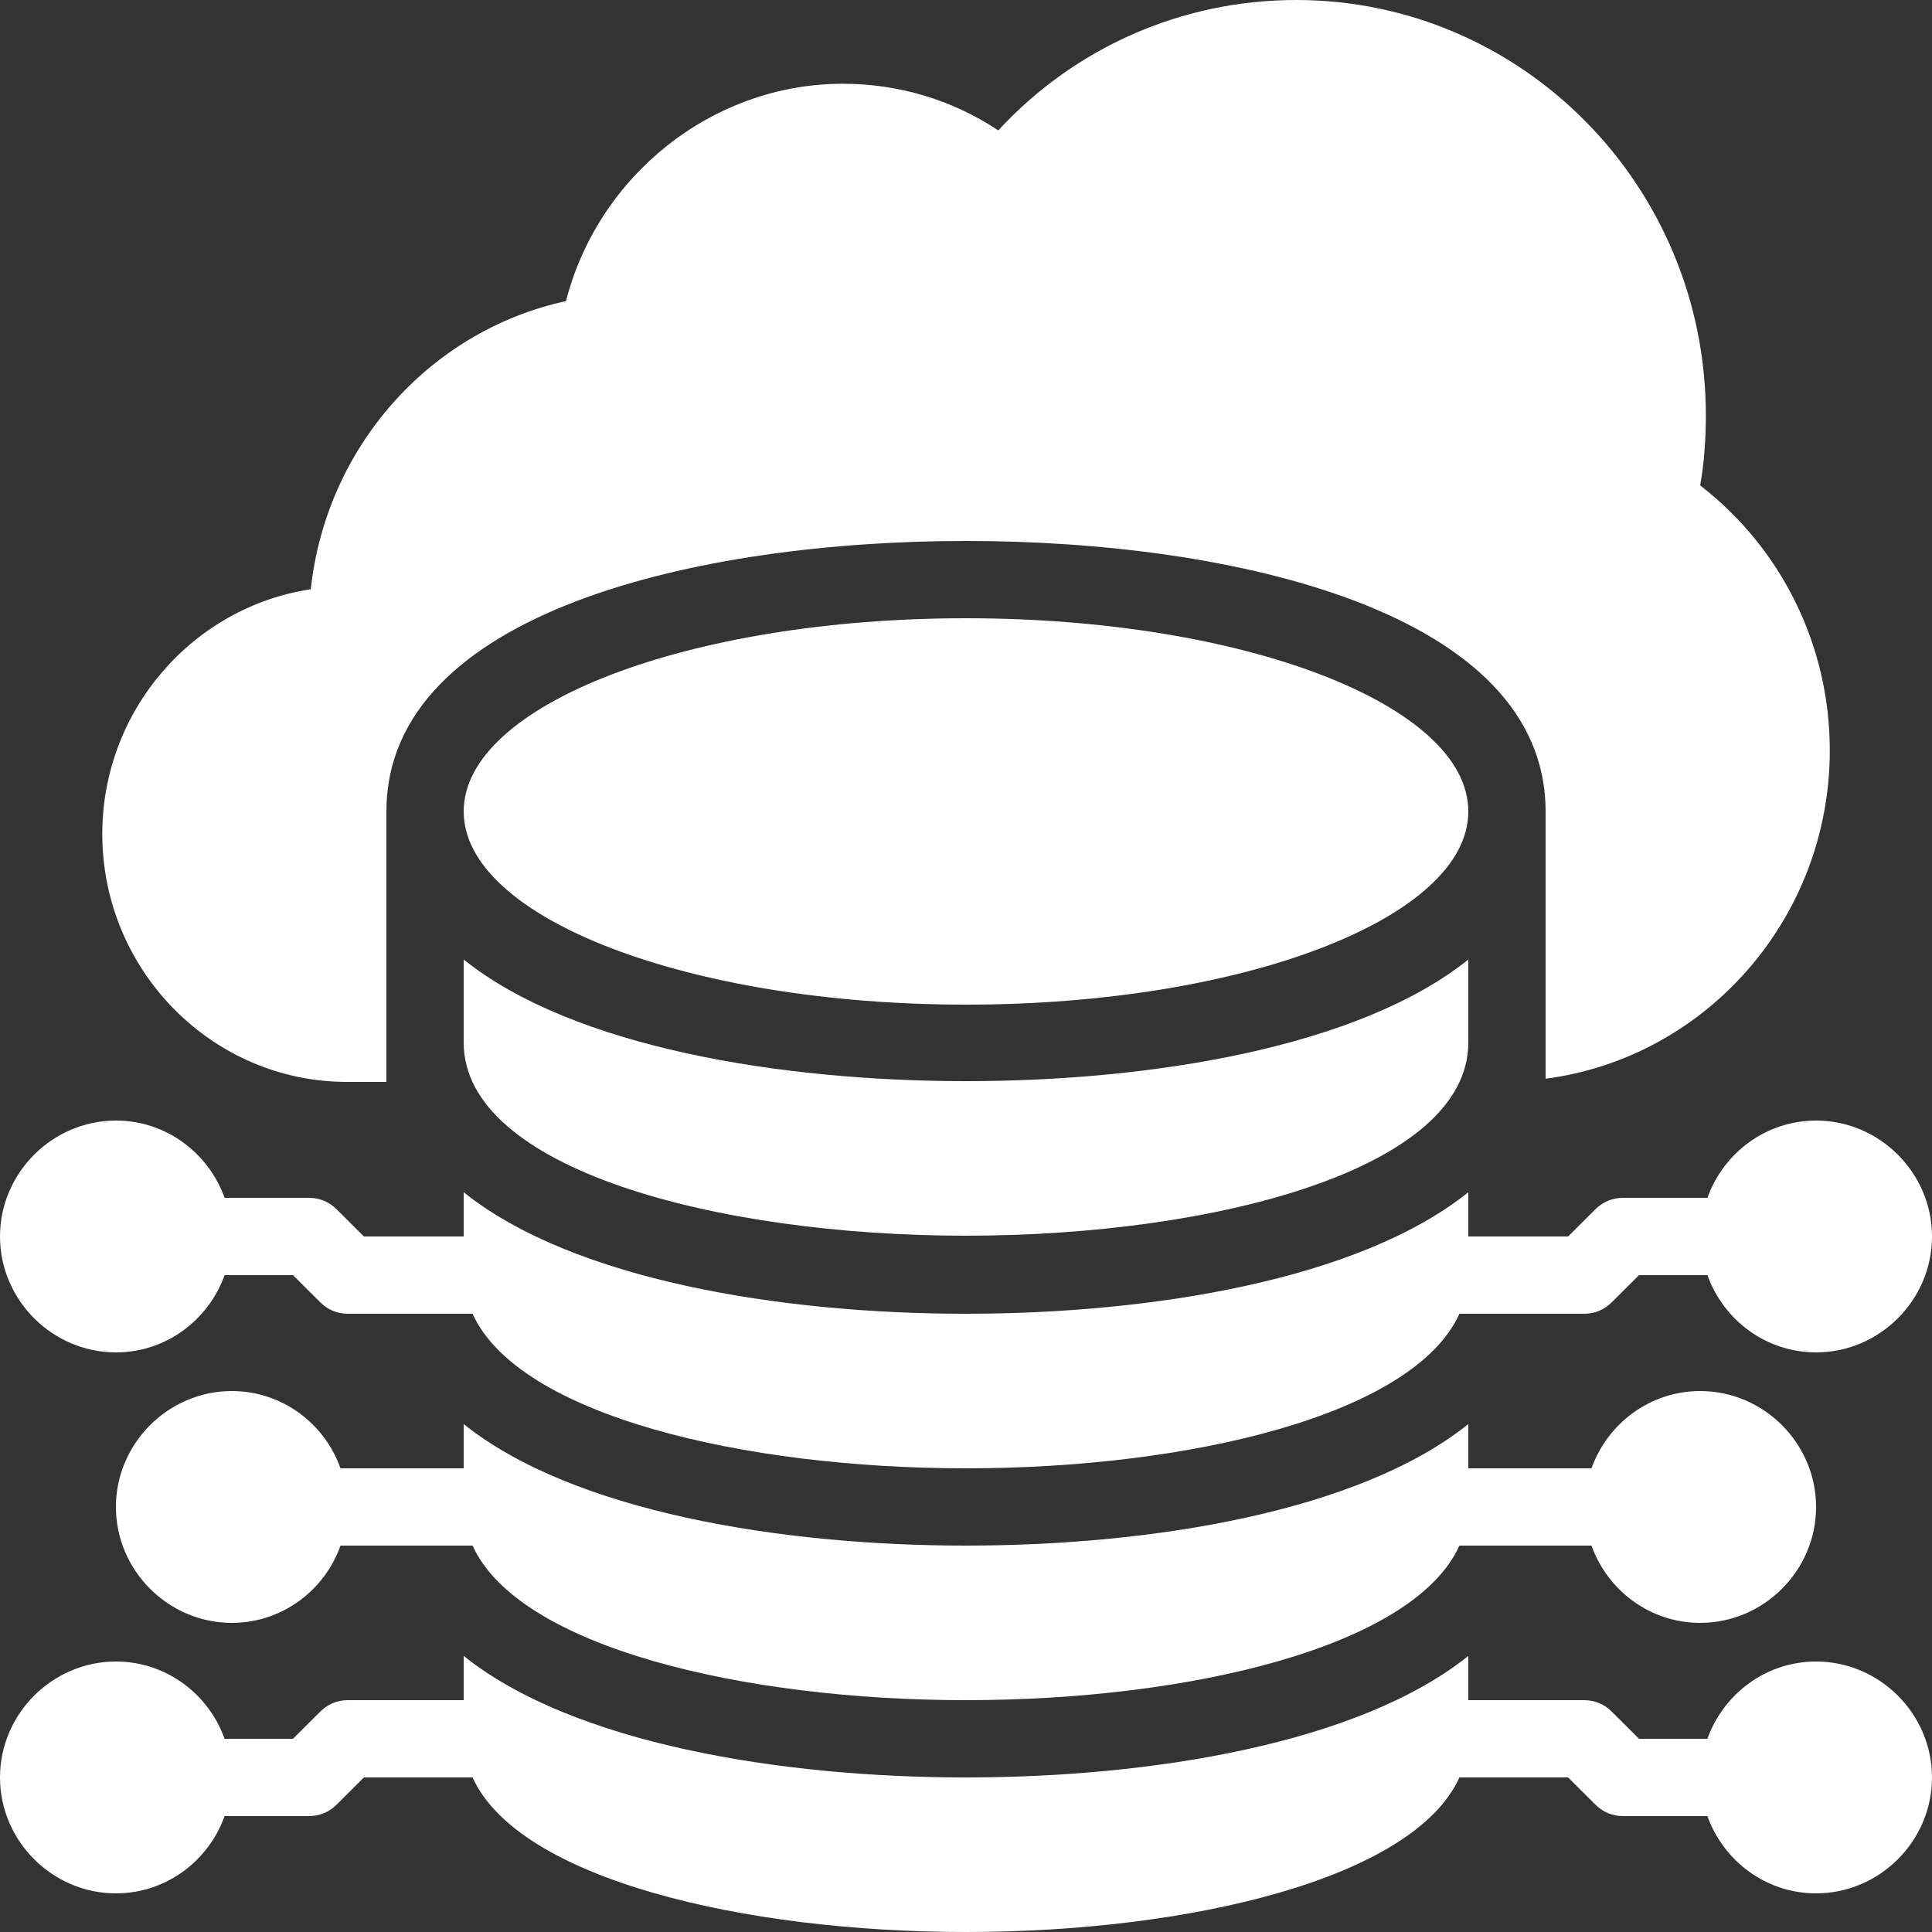
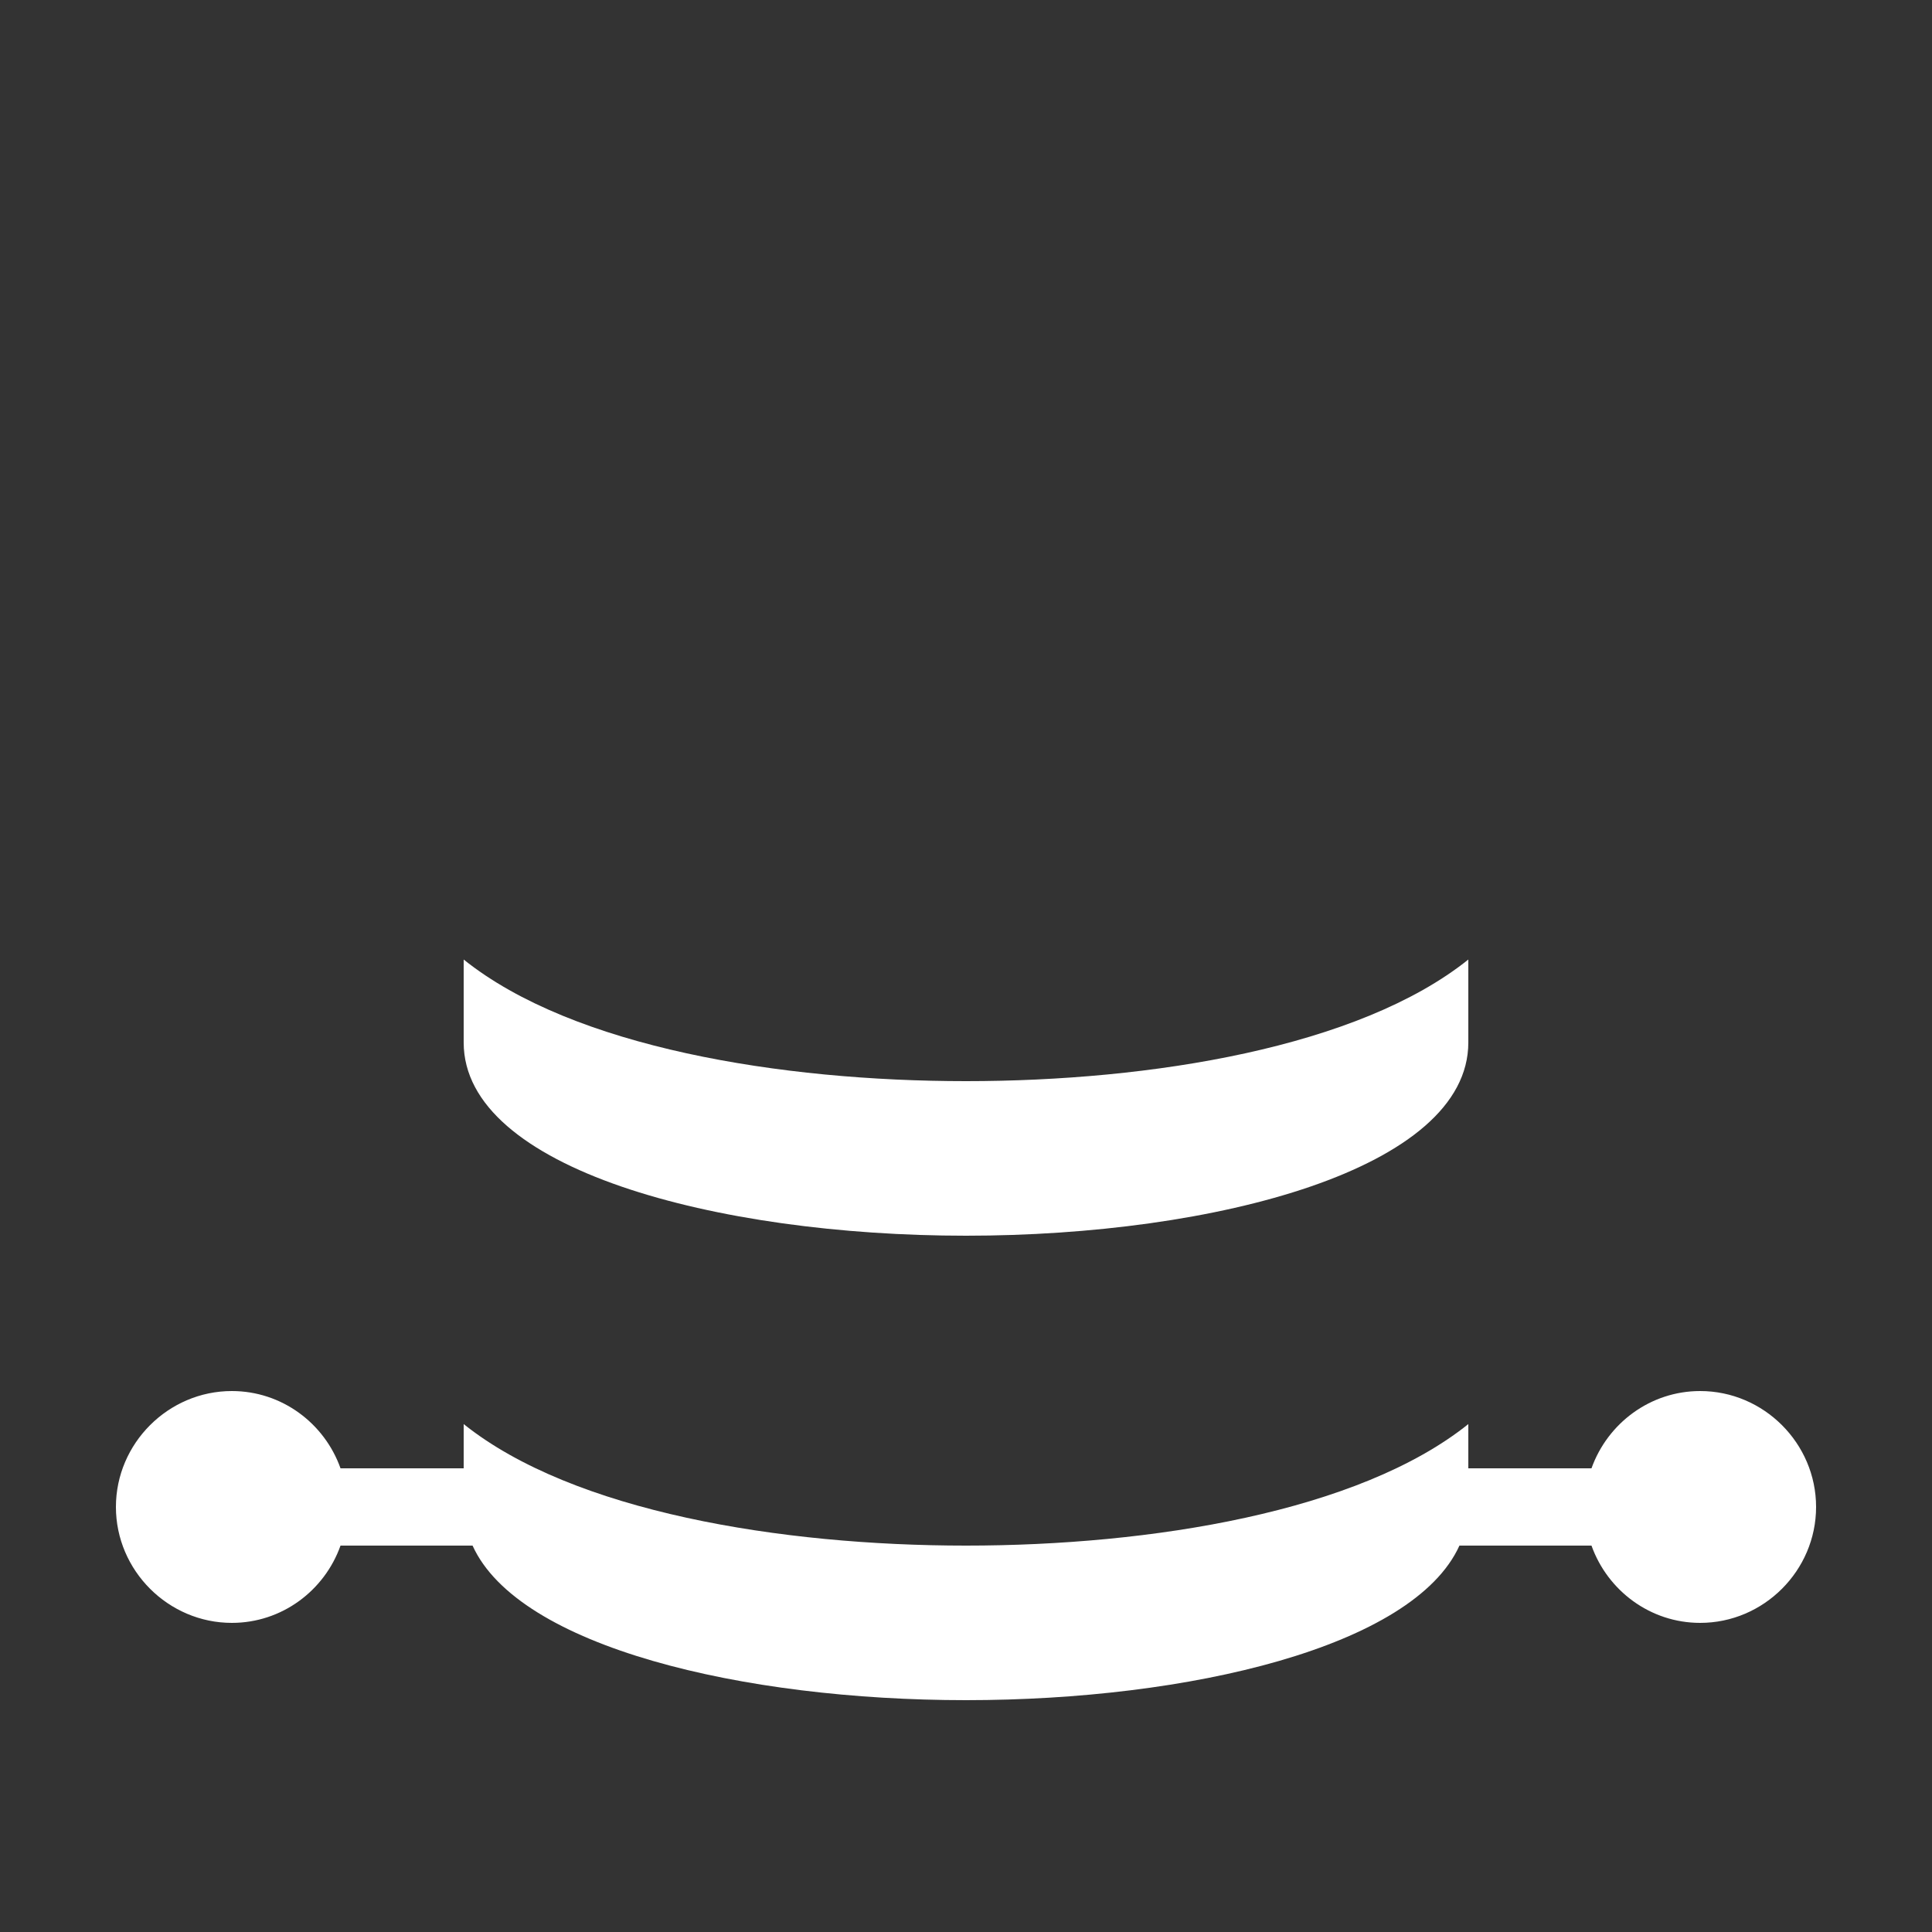
<svg xmlns="http://www.w3.org/2000/svg" width="20" height="20" viewBox="0 0 20 20" fill="none">
  <rect x="0" y="0" width="20" height="20" fill="#333333" stroke="none" />
  <g id="icon / Data Analytics">
-     <path id="Vector" d="M10 10.4C12.872 10.4 15.2 9.504 15.2 8.4C15.2 7.295 12.872 6.4 10 6.4C7.128 6.4 4.8 7.295 4.8 8.4C4.8 9.504 7.128 10.4 10 10.4Z" fill="white" />
    <path id="Vector_2" d="M4.8 9.933V10.792C4.8 12.1 7.416 12.792 10 12.792C12.583 12.792 15.2 12.1 15.2 10.792V9.933C14.066 10.842 11.916 11.192 10 11.192C8.083 11.192 5.933 10.842 4.8 9.933Z" fill="white" />
    <path id="Vector_3" d="M10 16C8.084 16 5.934 15.65 4.8 14.742V15.2H3.525C3.359 14.733 2.917 14.4 2.4 14.4C1.742 14.4 1.2 14.942 1.2 15.6C1.2 16.258 1.742 16.8 2.4 16.8C2.917 16.8 3.359 16.467 3.525 16H4.892C5.367 17.05 7.692 17.6 10 17.6C12.309 17.6 14.633 17.05 15.108 16H16.475C16.642 16.467 17.084 16.8 17.6 16.8C18.259 16.8 18.8 16.258 18.8 15.6C18.8 14.942 18.259 14.4 17.6 14.4C17.084 14.4 16.642 14.733 16.475 15.2H15.2V14.742C14.067 15.65 11.917 16 10 16Z" fill="white" />
-     <path id="Vector_4" d="M3.592 11.2H4V8.4C4 6.333 7.234 5.6 10 5.6C12.767 5.6 16 6.333 16 8.4V11.167C17.659 10.95 18.942 9.508 18.942 7.767C18.942 6.683 18.442 5.675 17.6 5.025C17.642 4.792 17.659 4.542 17.659 4.3C17.659 1.925 15.759 0 13.417 0C12.234 0 11.125 0.492 10.334 1.35C9.859 1.033 9.3 0.867 8.725 0.867C7.375 0.867 6.192 1.817 5.859 3.117C4.442 3.425 3.375 4.633 3.217 6.1C2 6.283 1.059 7.35 1.059 8.633C1.059 10.05 2.2 11.2 3.592 11.2Z" fill="white" />
-     <path id="Vector_5" d="M1.2 14C1.717 14 2.158 13.667 2.325 13.2H3.033L3.317 13.483C3.392 13.558 3.492 13.6 3.6 13.6H4.892C5.367 14.65 7.692 15.2 10 15.2C12.308 15.2 14.633 14.65 15.108 13.6H16.4C16.508 13.6 16.608 13.558 16.683 13.483L16.967 13.2H17.675C17.842 13.667 18.283 14 18.8 14C19.458 14 20 13.458 20 12.8C20 12.142 19.458 11.6 18.8 11.6C18.283 11.6 17.842 11.933 17.675 12.4H16.8C16.692 12.4 16.592 12.442 16.517 12.517L16.233 12.8H15.2V12.342C14.067 13.25 11.917 13.6 10 13.6C8.083 13.6 5.933 13.25 4.8 12.342V12.8H3.767L3.483 12.517C3.408 12.442 3.308 12.4 3.2 12.4H2.325C2.158 11.933 1.717 11.6 1.2 11.6C0.542 11.6 0 12.142 0 12.8C0 13.458 0.542 14 1.2 14Z" fill="white" />
-     <path id="Vector_6" d="M18.8 17.2C18.283 17.2 17.842 17.533 17.675 18H16.967L16.683 17.717C16.608 17.642 16.508 17.6 16.4 17.6H15.2V17.142C14.067 18.05 11.917 18.4 10 18.4C8.083 18.4 5.933 18.05 4.8 17.142V17.6H3.6C3.492 17.6 3.392 17.642 3.317 17.717L3.033 18H2.325C2.158 17.533 1.717 17.2 1.2 17.2C0.542 17.2 0 17.742 0 18.4C0 19.058 0.542 19.6 1.2 19.6C1.717 19.6 2.158 19.267 2.325 18.8H3.2C3.308 18.8 3.408 18.758 3.483 18.683L3.767 18.4H4.892C5.367 19.45 7.692 20 10 20C12.308 20 14.633 19.45 15.108 18.4H16.233L16.517 18.683C16.592 18.758 16.692 18.8 16.8 18.8H17.675C17.842 19.267 18.283 19.6 18.8 19.6C19.458 19.6 20 19.058 20 18.4C20 17.742 19.458 17.2 18.8 17.2Z" fill="white" />
  </g>
</svg>